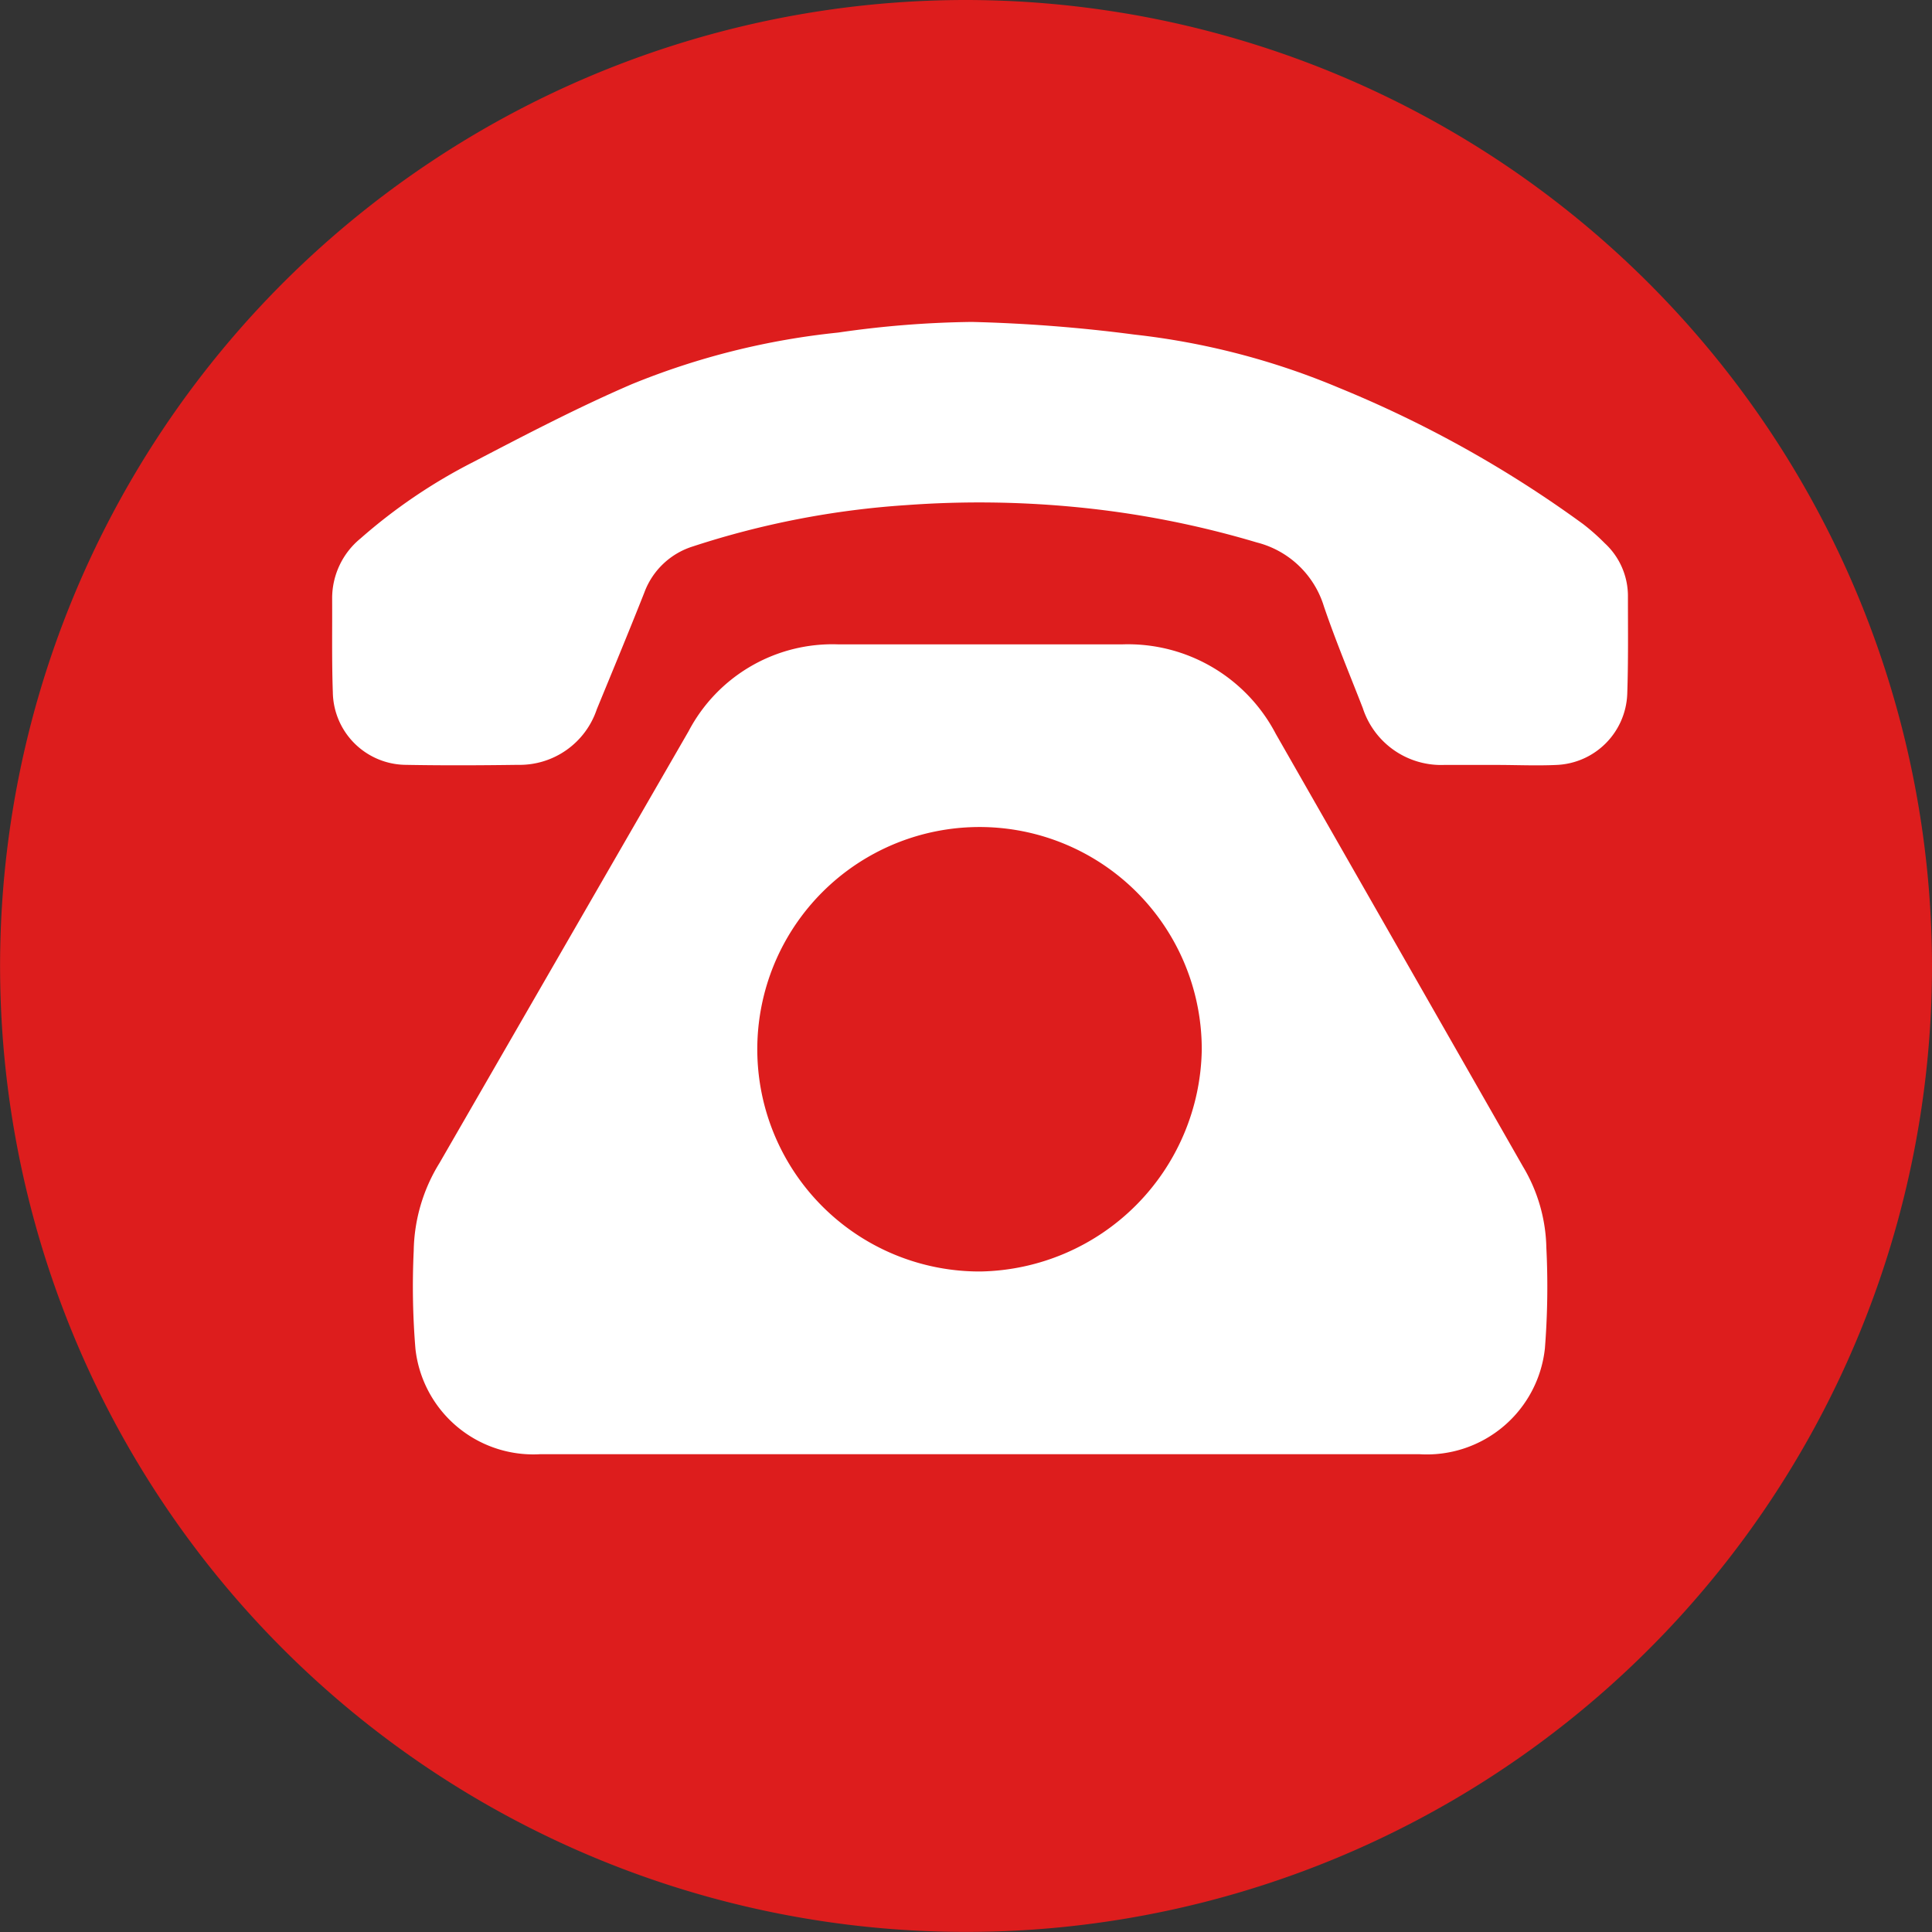
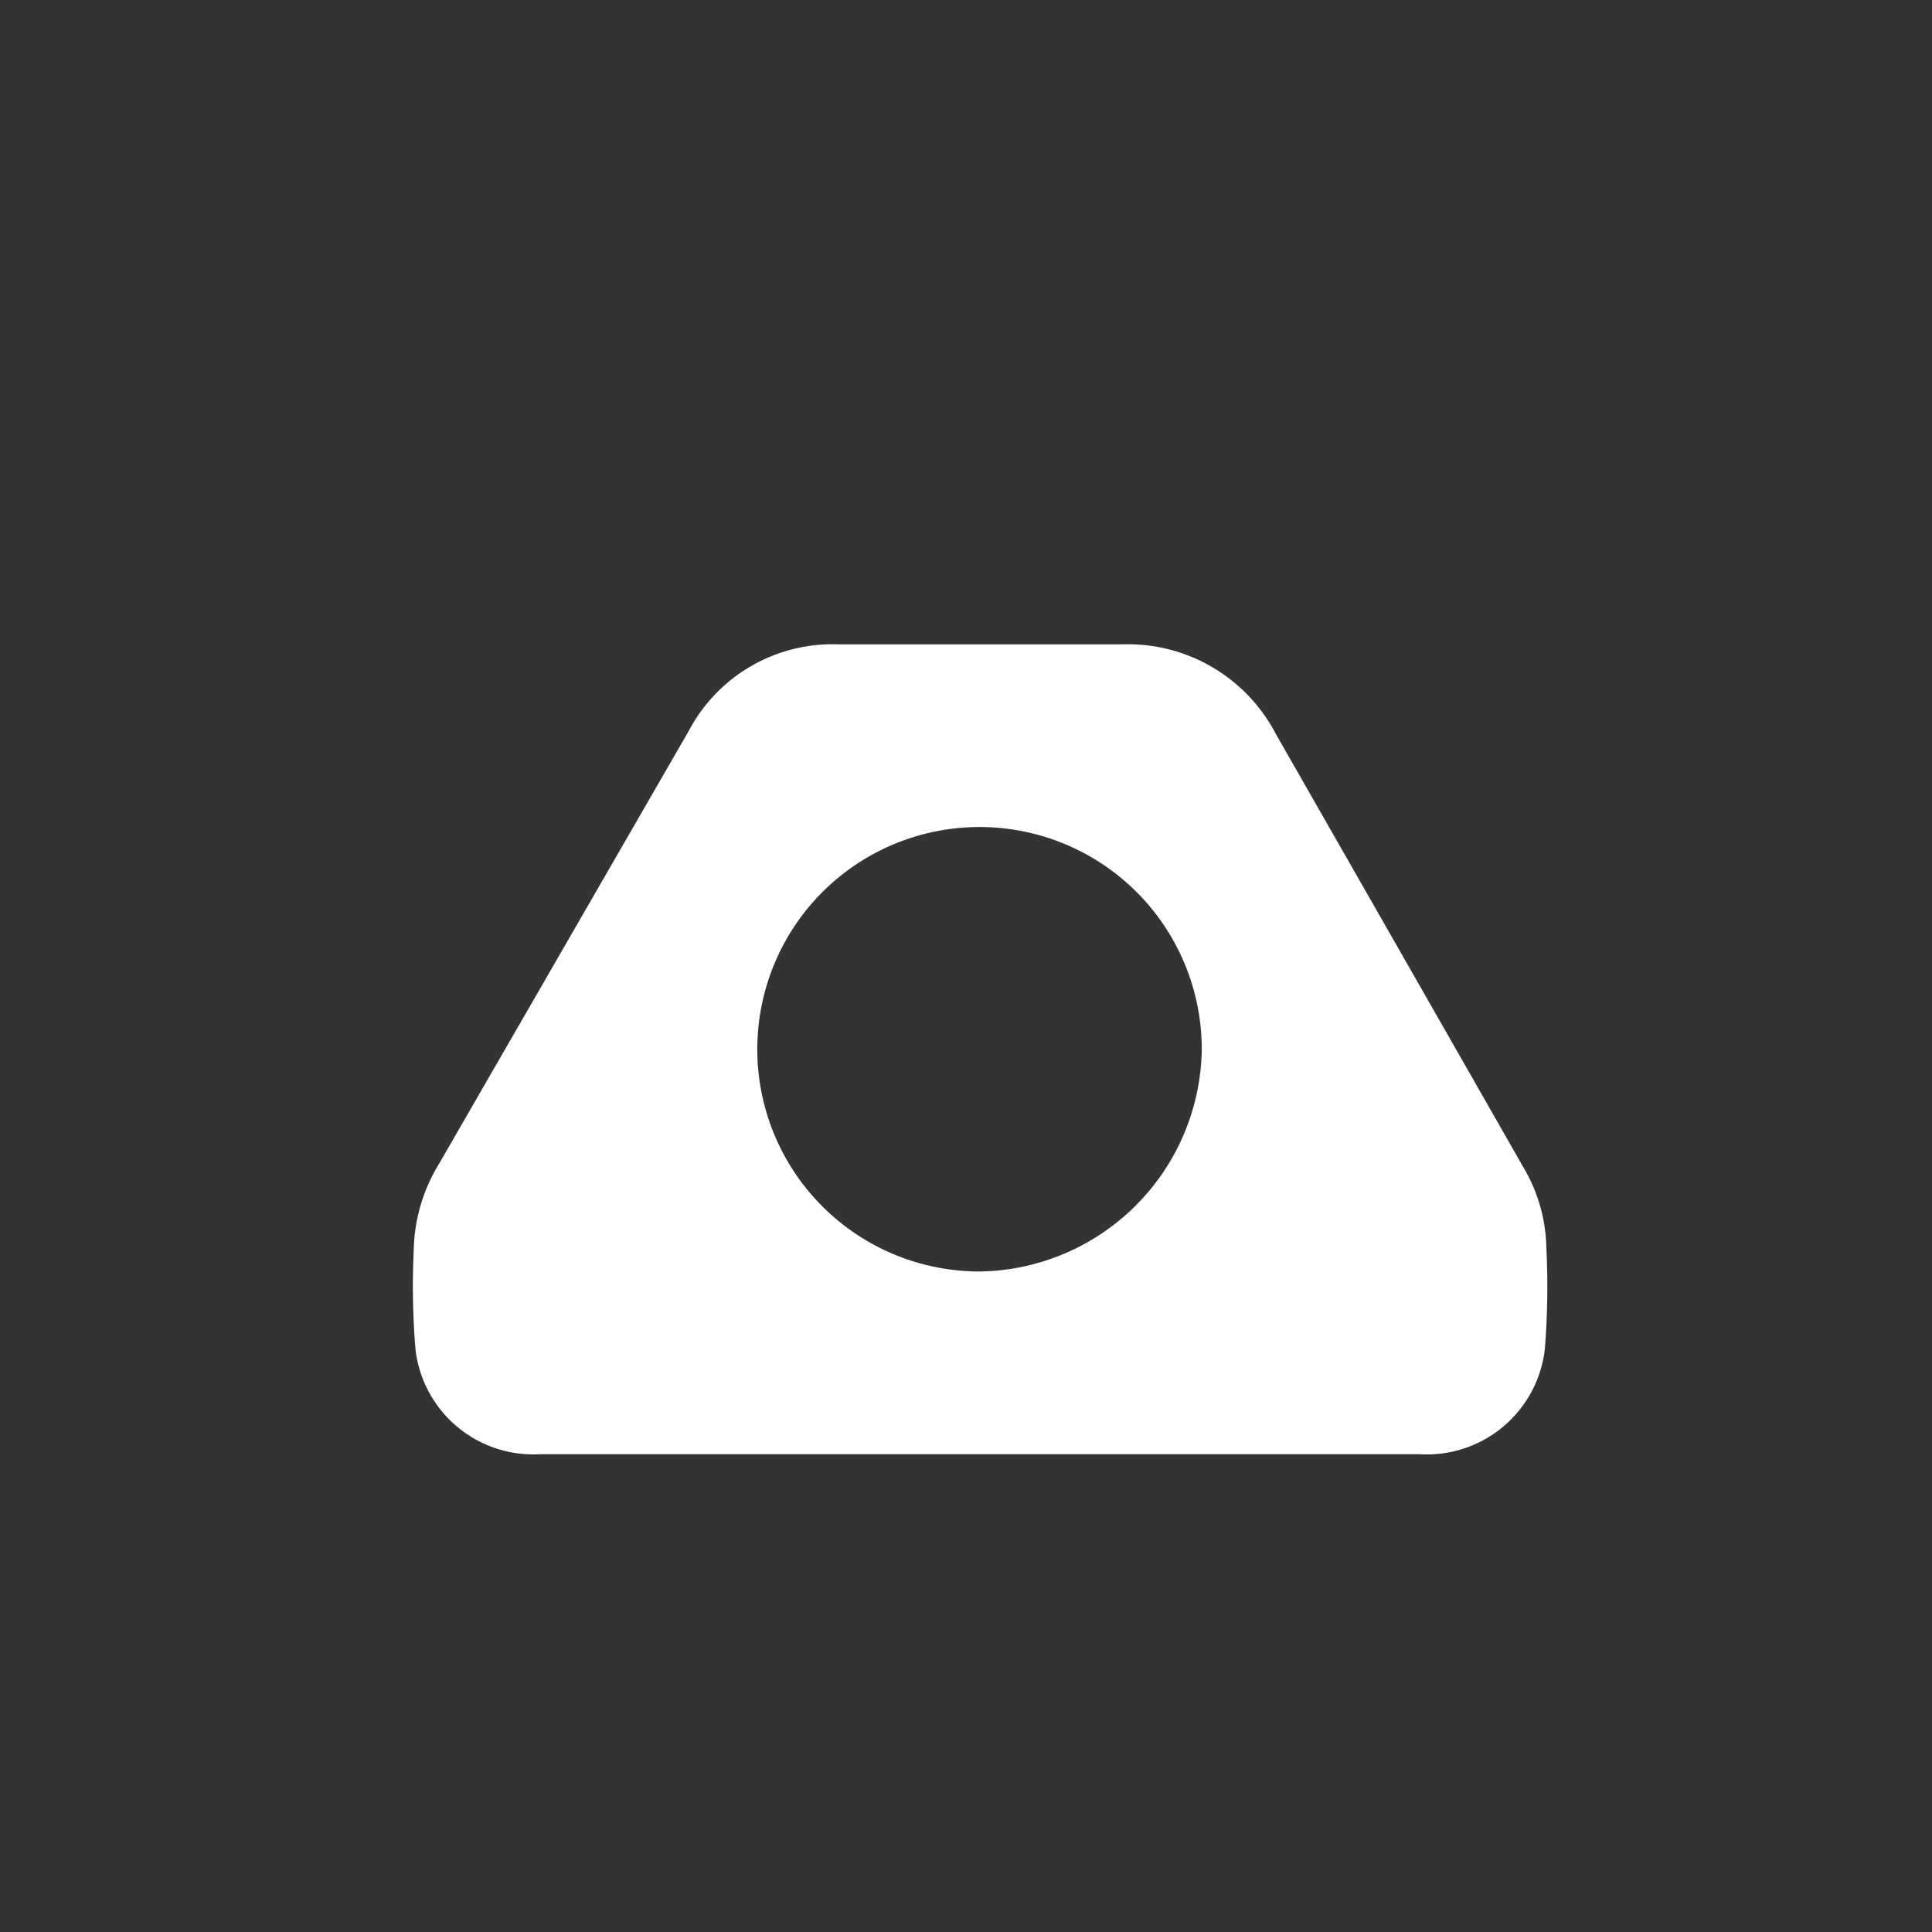
<svg xmlns="http://www.w3.org/2000/svg" width="22.499" height="22.499" viewBox="0 0 22.499 22.499">
  <rect x="0" y="0" width="22.499" height="22.499" fill="#333333" stroke="none" />
  <g id="icon_tel" transform="translate(-956.432 -202.764)">
-     <path id="パス_1" data-name="パス 1" d="M967.681,202.764a11.249,11.249,0,1,0,11.25,11.249A11.261,11.261,0,0,0,967.681,202.764Z" fill="#dd1d1d" />
    <g id="グループ_1" data-name="グループ 1">
-       <path id="パス_2" data-name="パス 2" d="M973.857,211.672c-.2,0-.4,0-.607,0a.959.959,0,0,1-.948-.663c-.153-.393-.316-.783-.452-1.182a1.1,1.1,0,0,0-.782-.746,11.081,11.081,0,0,0-2.1-.411,11.665,11.665,0,0,0-1.978-.024,10.115,10.115,0,0,0-2.491.482.883.883,0,0,0-.564.538c-.18.455-.367.906-.553,1.358a.948.948,0,0,1-.919.647c-.436.006-.872.008-1.308,0a.858.858,0,0,1-.847-.843c-.013-.368-.006-.737-.008-1.1a.9.9,0,0,1,.331-.694,6.338,6.338,0,0,1,1.313-.89c.608-.317,1.218-.636,1.848-.907a8.694,8.694,0,0,1,2.4-.6,11.639,11.639,0,0,1,1.557-.124,17.906,17.906,0,0,1,1.891.147,8.582,8.582,0,0,1,2.389.622,13.464,13.464,0,0,1,2.839,1.585,2.524,2.524,0,0,1,.252.223.837.837,0,0,1,.27.625c0,.377.005.755-.008,1.132a.86.86,0,0,1-.822.825c-.234.011-.468,0-.7,0Z" fill="#fff" />
      <path id="パス_3" data-name="パス 3" d="M974.44,217.295a1.909,1.909,0,0,0-.273-.947q-1.438-2.519-2.878-5.038a1.942,1.942,0,0,0-1.791-1.042h-3.3a1.893,1.893,0,0,0-1.748,1.013q-1.45,2.513-2.9,5.027a2,2,0,0,0-.3,1.02,8.881,8.881,0,0,0,.02,1.144,1.381,1.381,0,0,0,1.45,1.227q2.561,0,5.122,0t5.122,0a1.383,1.383,0,0,0,1.459-1.232A9.143,9.143,0,0,0,974.44,217.295Zm-6.589.276a2.588,2.588,0,1,1,2.576-2.579A2.625,2.625,0,0,1,967.851,217.571Z" fill="#fff" />
    </g>
  </g>
</svg>